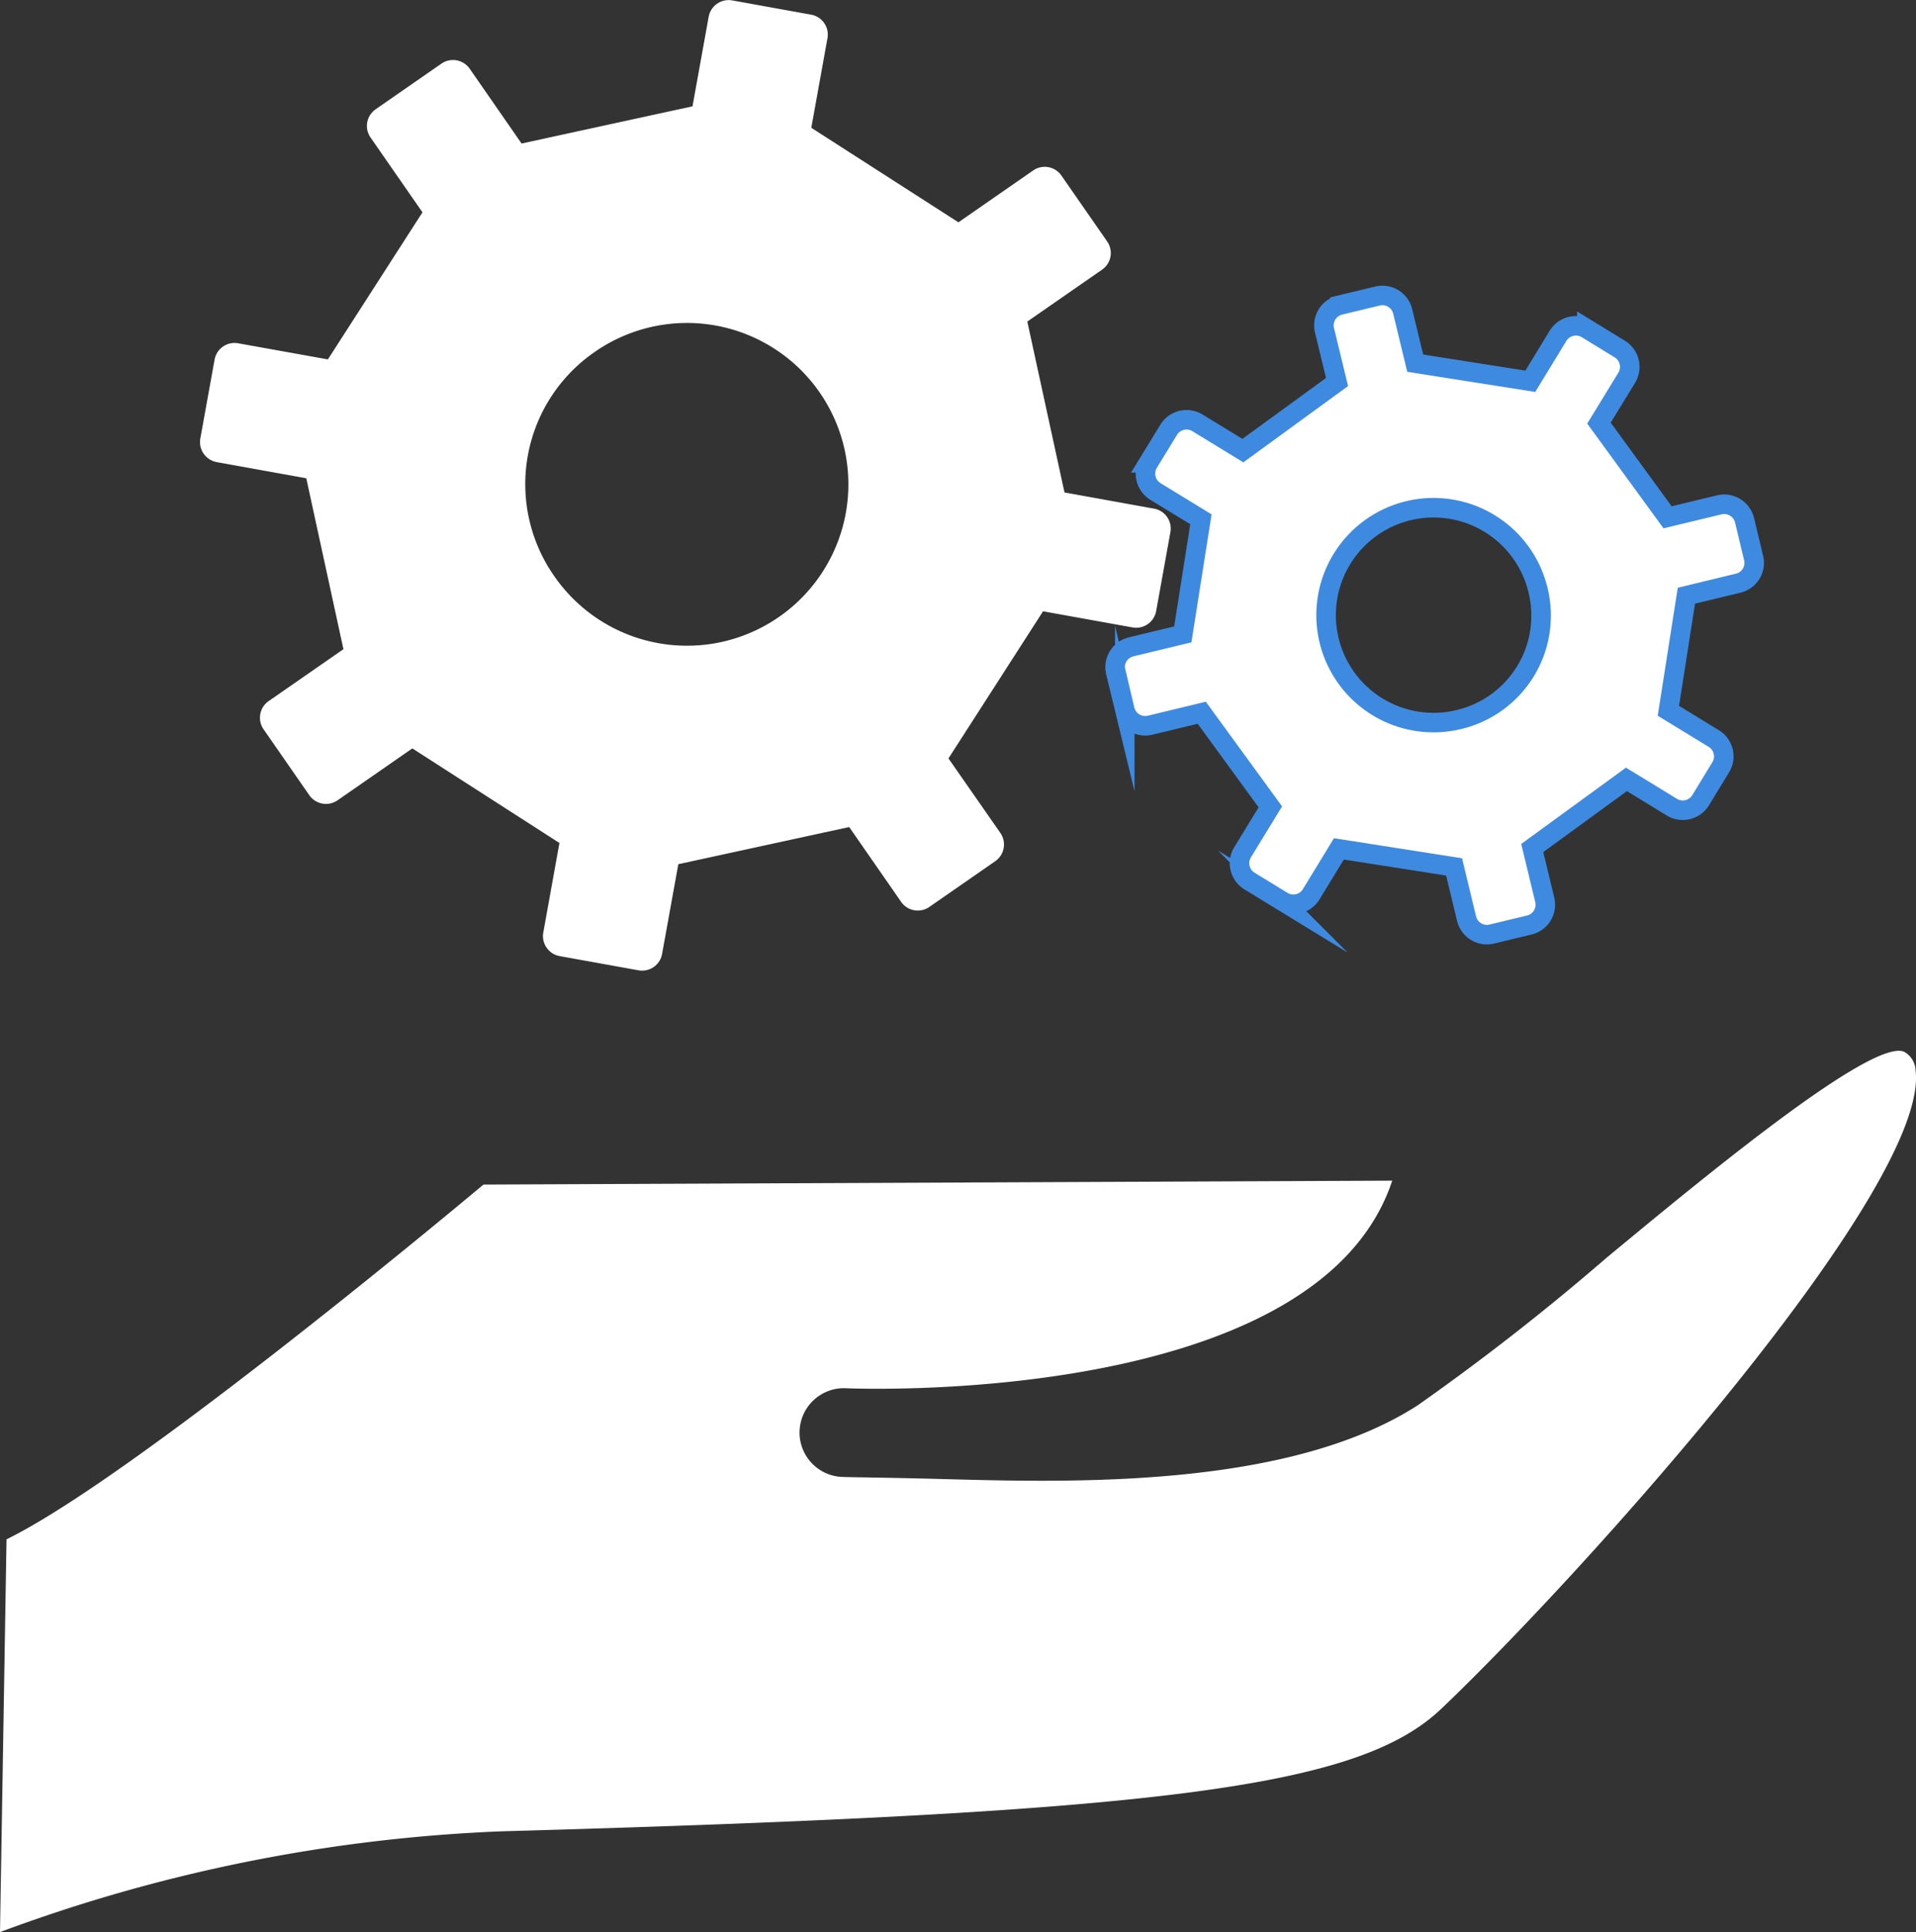
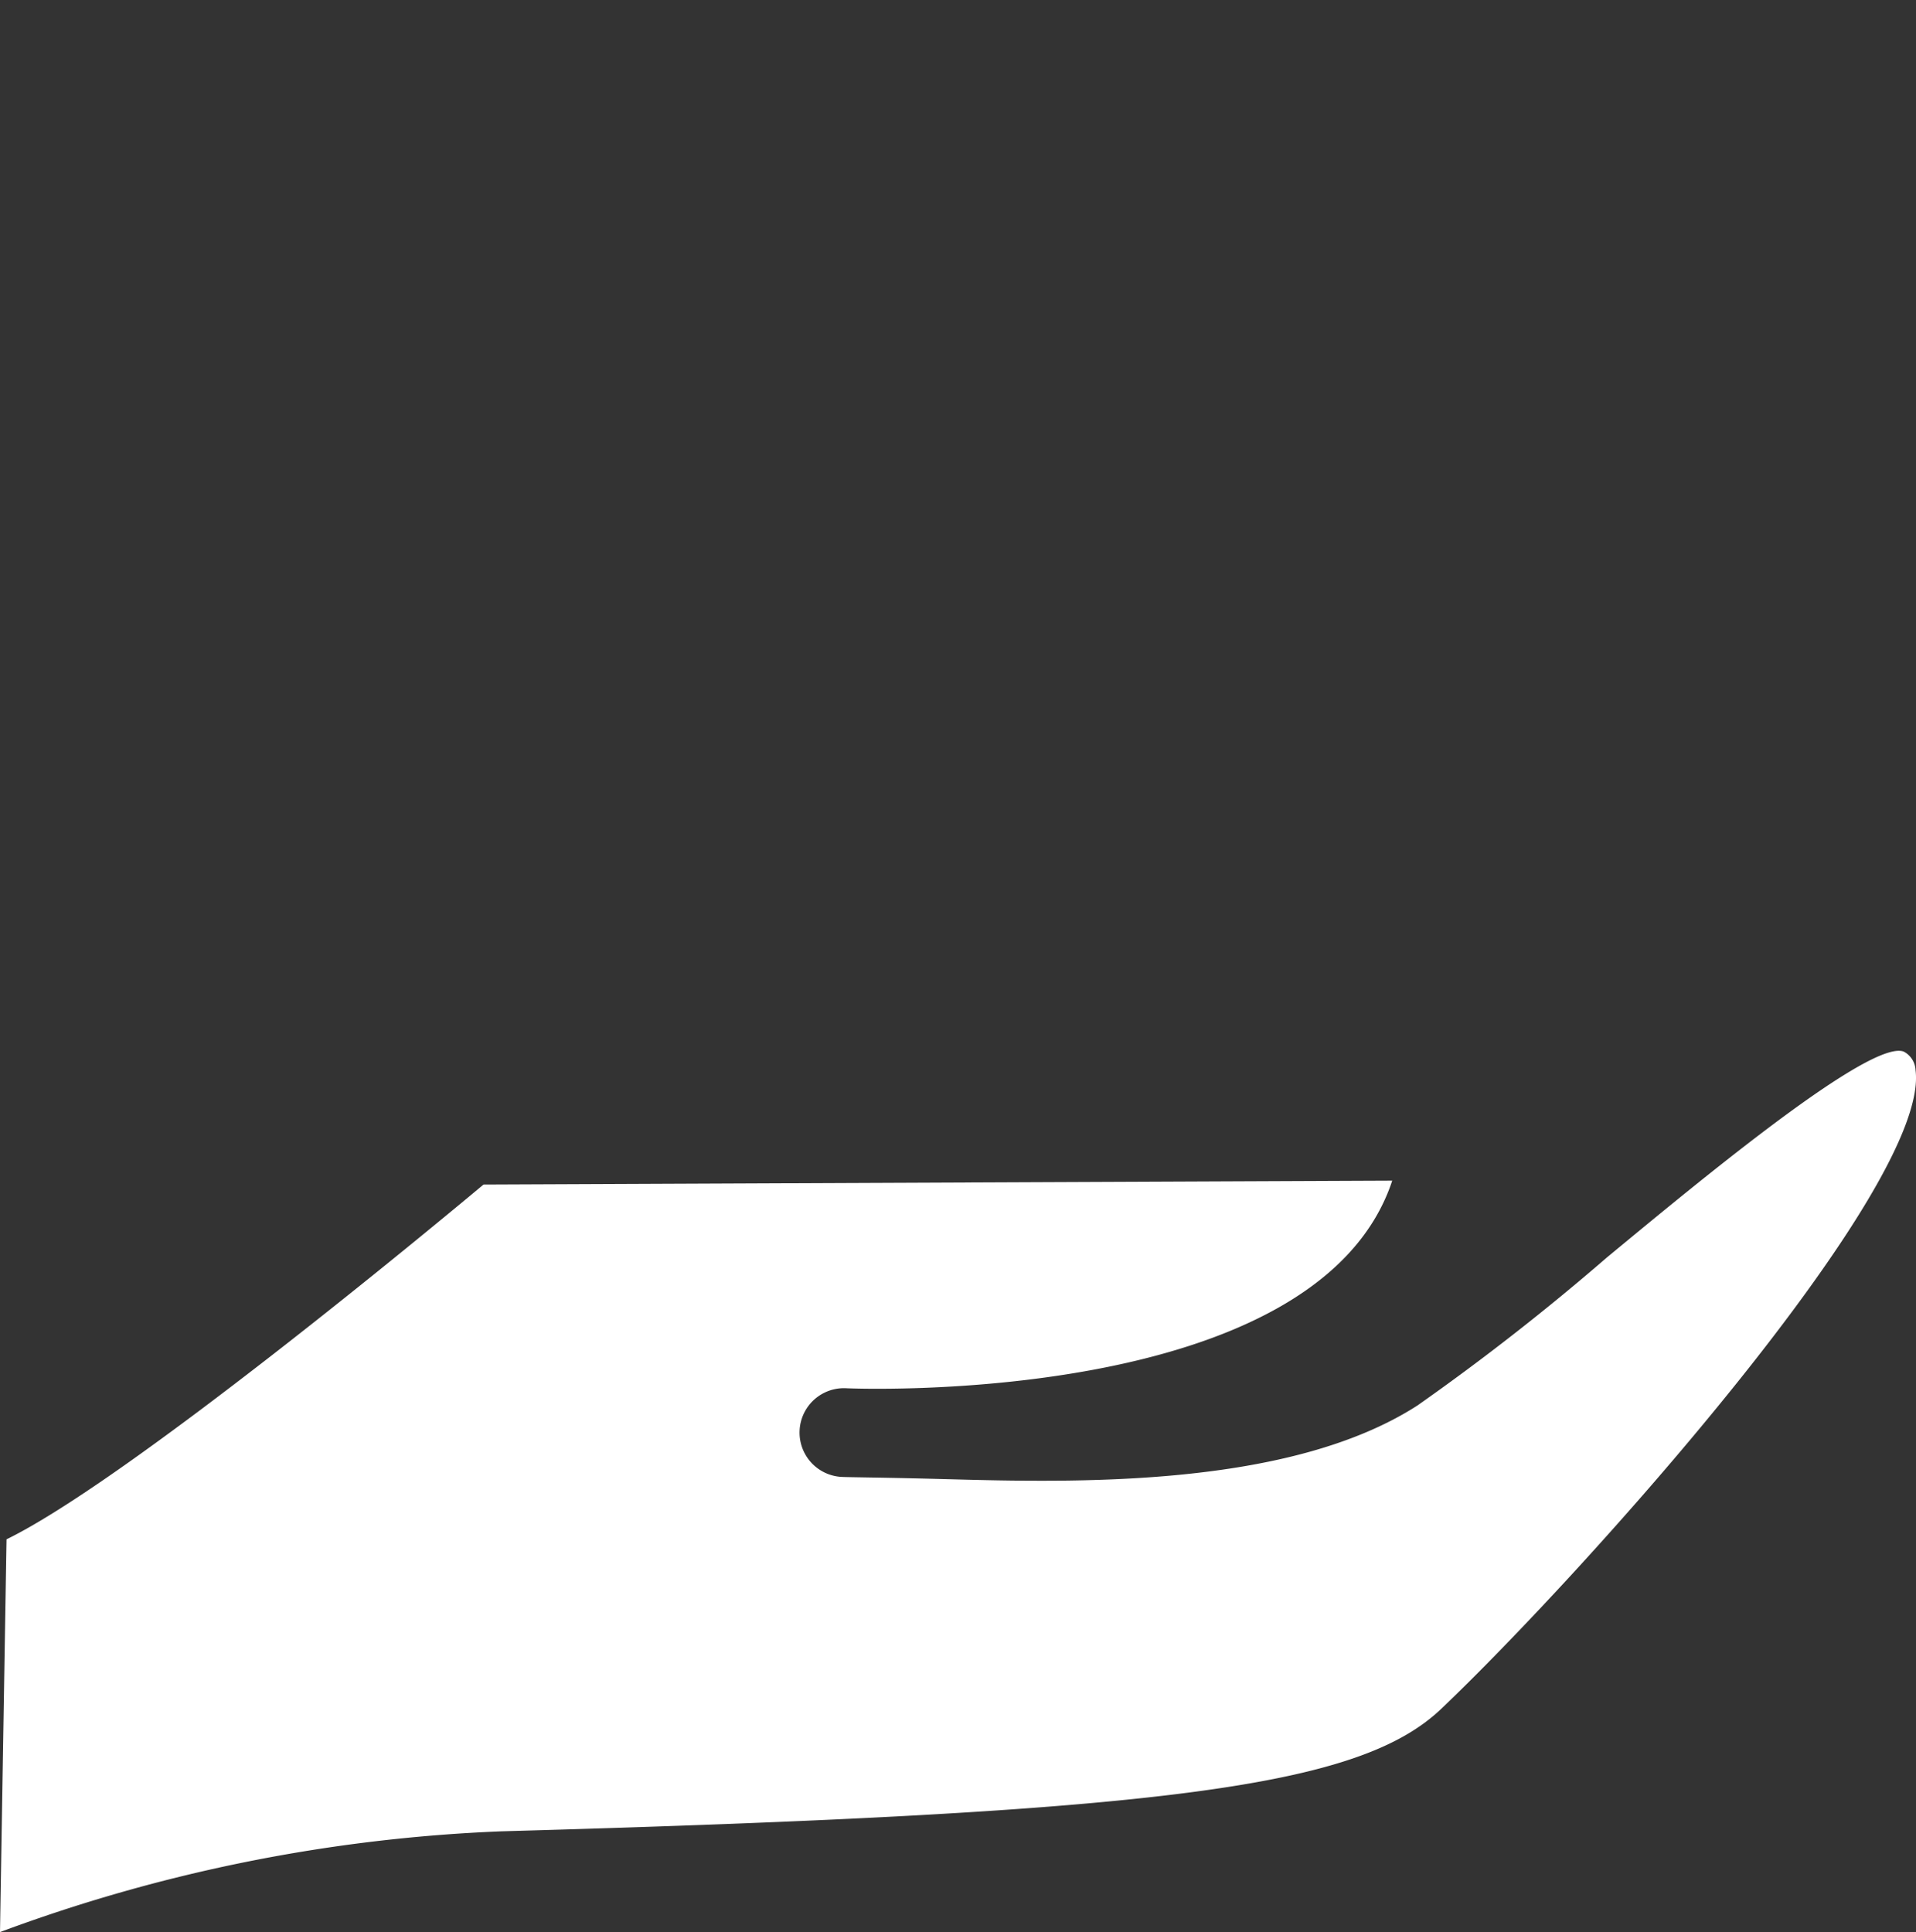
<svg xmlns="http://www.w3.org/2000/svg" height="49.458" viewBox="0 0 49.044 49.458" width="49.044">
  <rect x="0" y="0" width="49.044" height="49.458" fill="#333333" stroke="none" />
  <g fill="#fff" transform="translate(-522.722 -6285.876)">
-     <path d="m537.914 6294.907a4.131 4.131 0 1 1 -1 5.724 4.109 4.109 0 0 1 1-5.724m-3.889-7.405-1.69 1.173a.519.519 0 0 0 -.129.72l1.33 1.916-2.421 3.765-2.3-.413a.519.519 0 0 0 -.6.417l-.366 2.025a.522.522 0 0 0 .418.6l2.295.414.951 4.375-1.916 1.33a.519.519 0 0 0 -.129.72l1.172 1.689a.521.521 0 0 0 .72.131l1.916-1.33 3.766 2.421-.414 2.295a.521.521 0 0 0 .417.6l2.024.365a.519.519 0 0 0 .6-.417l.416-2.3 4.374-.951 1.33 1.916a.519.519 0 0 0 .72.13l1.69-1.173a.52.52 0 0 0 .13-.721l-1.329-1.909 2.421-3.766 2.295.414a.52.52 0 0 0 .6-.418l.365-2.023a.517.517 0 0 0 -.417-.6l-2.294-.415-.952-4.375 1.915-1.329a.518.518 0 0 0 .13-.72l-1.173-1.689a.519.519 0 0 0 -.72-.131l-1.915 1.329-3.766-2.42.414-2.295a.517.517 0 0 0 -.417-.6l-2.024-.366a.521.521 0 0 0 -.6.418l-.414 2.294-4.375.952-1.329-1.916a.52.52 0 0 0 -.721-.13" />
-     <path d="m567.608 6300.155-.231-.963a.537.537 0 0 0 -.645-.393l-1.325.319-1.756-2.411.711-1.162a.536.536 0 0 0 -.178-.734l-.844-.517a.538.538 0 0 0 -.736.177l-.711 1.165-2.946-.464-.32-1.325a.535.535 0 0 0 -.646-.393l-.962.232a.535.535 0 0 0 -.394.644l.321 1.325-2.41 1.756-1.163-.711a.537.537 0 0 0 -.736.177l-.518.847a.537.537 0 0 0 .18.734l1.163.711-.464 2.946-1.325.32a.535.535 0 0 0 -.393.644l.233.962a.537.537 0 0 0 .645.4l1.325-.32 1.756 2.41-.712 1.164a.536.536 0 0 0 .178.734l.845.517a.535.535 0 0 0 .734-.177l.71-1.163 2.948.461.32 1.326a.535.535 0 0 0 .643.394l.966-.233a.535.535 0 0 0 .392-.644l-.32-1.326 2.411-1.757 1.164.712a.536.536 0 0 0 .734-.177l.516-.847a.534.534 0 0 0 -.177-.733l-1.163-.711.461-2.946 1.327-.321a.533.533 0 0 0 .392-.649zm-7.518 4.134a2.75 2.75 0 1 1 2-3.309 2.733 2.733 0 0 1 -2 3.309z" stroke="#3e8ae0" stroke-miterlimit="10" stroke-width=".5" />
    <path d="m522.722 6335.334a41.469 41.469 0 0 1 12.834-2.579c17-.48 21.951-1.126 24.063-3.141 3.612-3.442 12.523-13.359 12.135-16.346a.564.564 0 0 0 -.3-.472c-.849-.331-5.233 3.312-7.6 5.269a61.27 61.27 0 0 1 -4.845 3.786c-3.3 2.127-8.83 1.976-12.136 1.887-1.5-.041-2.457-.046-2.613-.056a1.136 1.136 0 0 1 .129-2.269c.119.006 12.043.508 13.97-5.314l-23.261.1c-1.222 1.022-9.1 7.563-12.209 9.081z" />
  </g>
</svg>